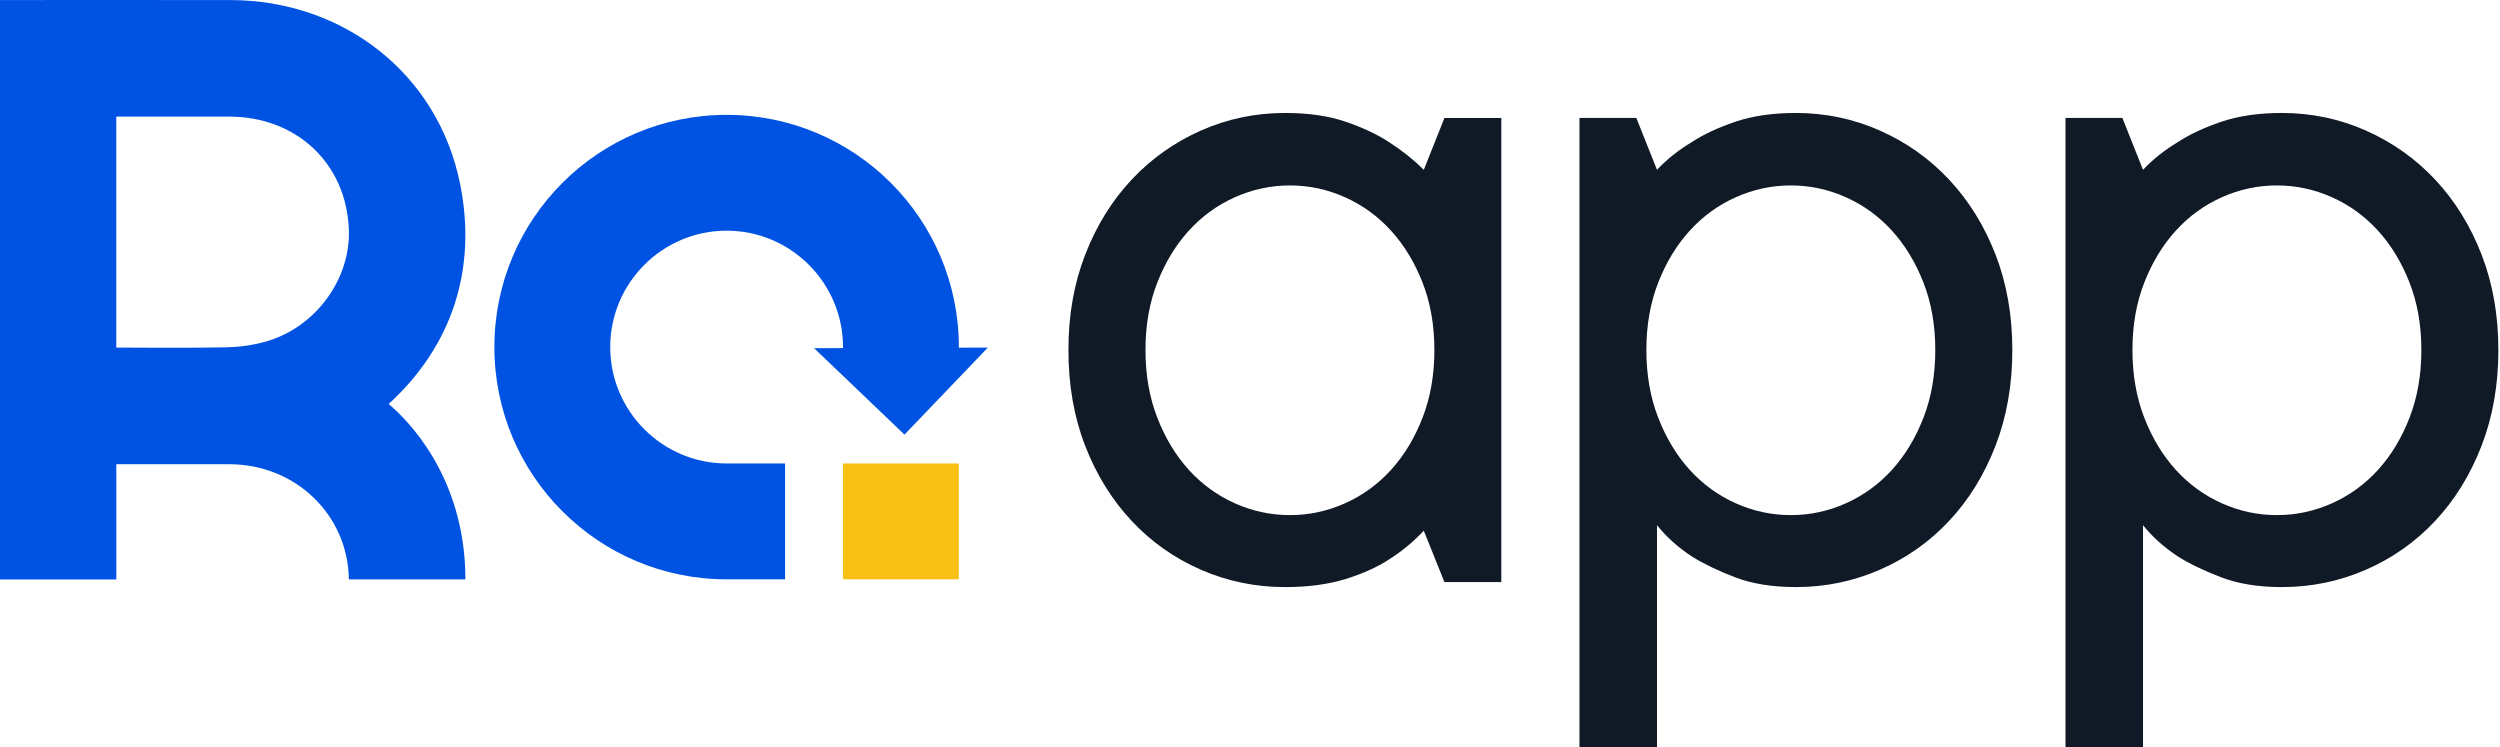
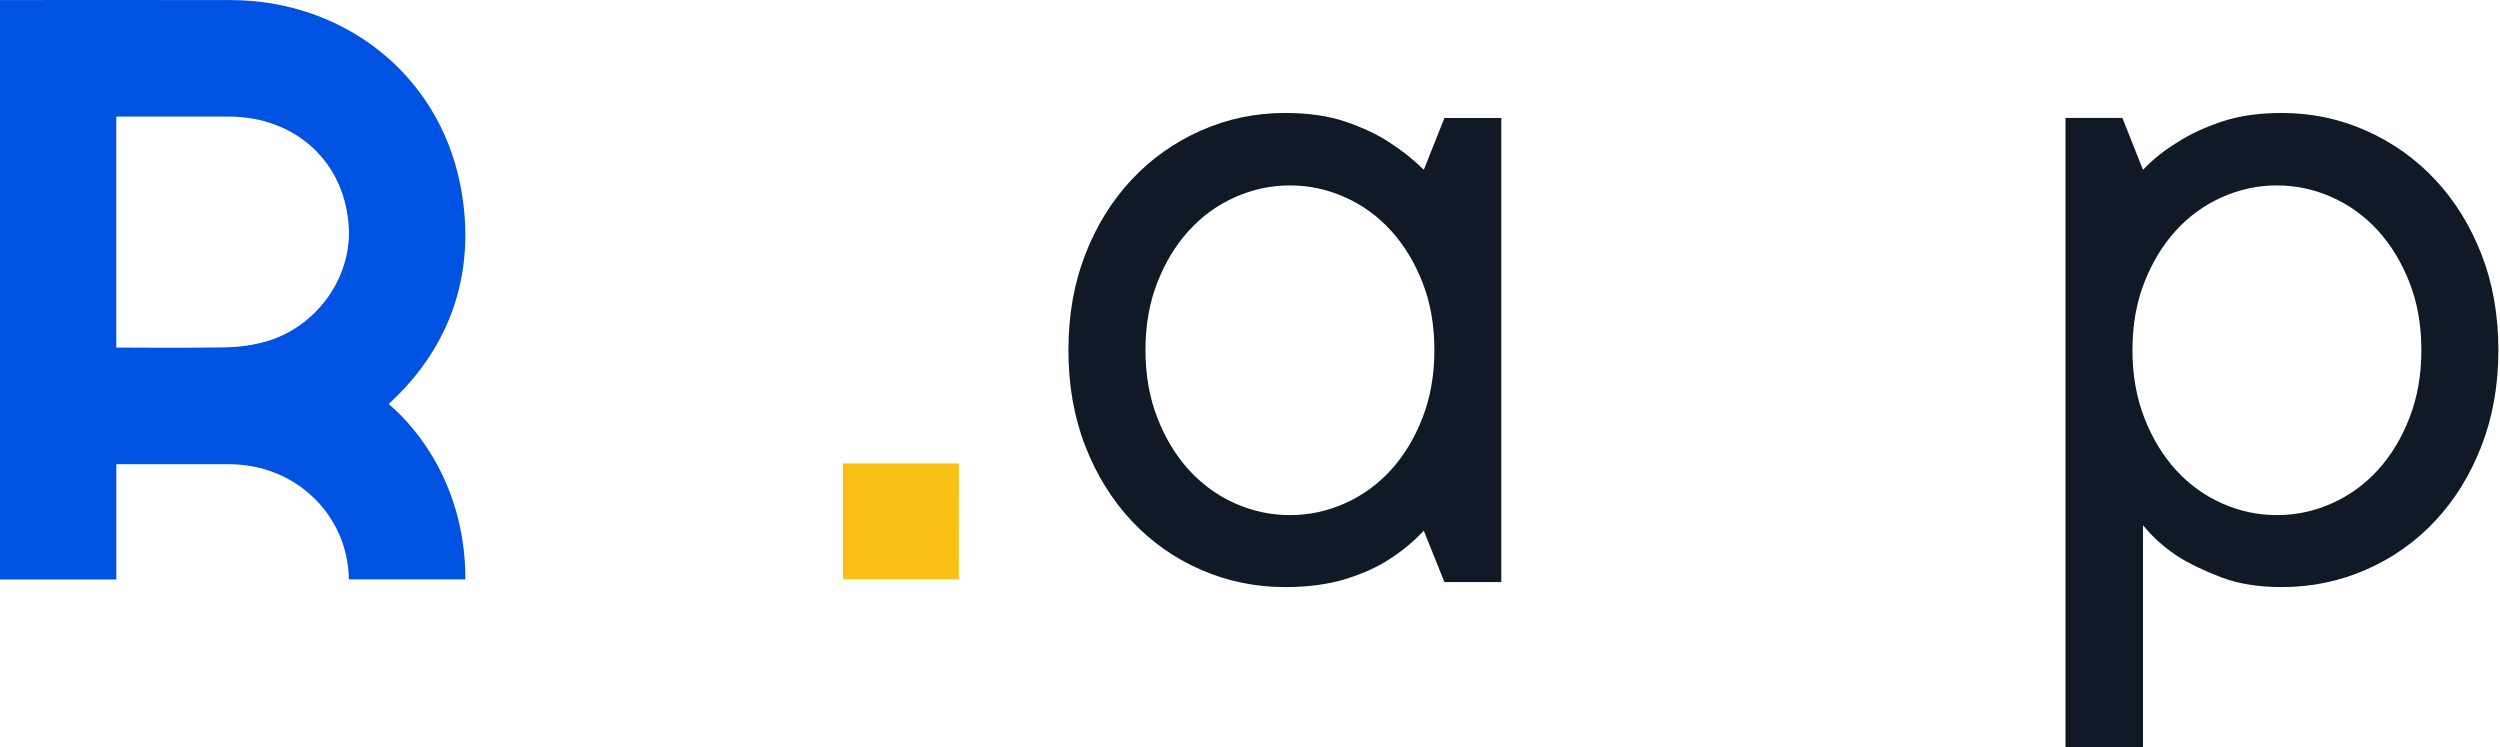
<svg xmlns="http://www.w3.org/2000/svg" width="174" height="52" viewBox="0 0 174 52" fill="none">
  <path d="M99.096 36.937C98.372 37.707 97.567 38.374 96.68 38.934C95.861 39.473 94.852 39.927 93.65 40.3C92.447 40.673 91.039 40.861 89.428 40.861C87.374 40.861 85.423 40.457 83.578 39.651C81.734 38.846 80.127 37.714 78.761 36.253C77.395 34.794 76.321 33.06 75.537 31.052C74.754 29.044 74.363 26.813 74.363 24.361C74.363 21.91 74.754 19.714 75.537 17.706C76.318 15.698 77.393 13.963 78.761 12.505C80.127 11.046 81.734 9.907 83.578 9.089C85.423 8.272 87.374 7.862 89.428 7.862C91.064 7.862 92.476 8.067 93.667 8.475C94.859 8.884 95.863 9.358 96.68 9.894C97.591 10.479 98.396 11.121 99.096 11.821L100.532 8.213H104.491V40.512H100.532L99.096 36.939V36.937ZM99.833 24.361C99.833 22.633 99.557 21.069 99.01 19.668C98.46 18.266 97.732 17.064 96.821 16.06C95.909 15.056 94.841 14.279 93.614 13.729C92.388 13.18 91.11 12.906 89.779 12.906C88.448 12.906 87.169 13.182 85.944 13.729C84.717 14.279 83.649 15.056 82.738 16.06C81.826 17.064 81.096 18.266 80.549 19.668C79.999 21.069 79.725 22.633 79.725 24.361C79.725 26.089 79.999 27.66 80.549 29.073C81.098 30.485 81.826 31.694 82.738 32.698C83.649 33.702 84.717 34.479 85.944 35.028C87.171 35.578 88.448 35.851 89.779 35.851C91.11 35.851 92.39 35.578 93.614 35.028C94.841 34.479 95.909 33.702 96.821 32.698C97.732 31.694 98.46 30.485 99.01 29.073C99.559 27.66 99.833 26.089 99.833 24.361Z" fill="#101A26" />
-   <path d="M115.326 11.821C116.003 11.097 116.808 10.455 117.742 9.894C118.558 9.358 119.569 8.884 120.772 8.475C121.974 8.067 123.382 7.862 124.993 7.862C127.047 7.862 128.998 8.27 130.843 9.089C132.688 9.907 134.294 11.046 135.66 12.505C137.026 13.963 138.101 15.698 138.884 17.706C139.665 19.714 140.058 21.934 140.058 24.361C140.058 26.789 139.667 29.015 138.884 31.034C138.101 33.056 137.028 34.794 135.66 36.253C134.294 37.714 132.688 38.846 130.843 39.651C128.998 40.457 127.047 40.861 124.993 40.861C123.358 40.861 121.946 40.633 120.754 40.176C119.562 39.72 118.558 39.236 117.742 38.722C116.784 38.091 115.979 37.367 115.326 36.551V52H109.93V8.21H113.889L115.326 11.818V11.821ZM114.588 24.361C114.588 26.089 114.862 27.66 115.412 29.073C115.961 30.485 116.689 31.694 117.601 32.698C118.512 33.702 119.58 34.479 120.807 35.028C122.034 35.578 123.312 35.851 124.642 35.851C125.973 35.851 127.253 35.578 128.477 35.028C129.704 34.479 130.772 33.702 131.684 32.698C132.595 31.694 133.323 30.485 133.873 29.073C134.422 27.66 134.696 26.089 134.696 24.361C134.696 22.633 134.42 21.069 133.873 19.668C133.323 18.266 132.595 17.064 131.684 16.06C130.772 15.056 129.704 14.279 128.477 13.729C127.25 13.18 125.973 12.906 124.642 12.906C123.312 12.906 122.032 13.182 120.807 13.729C119.58 14.279 118.512 15.056 117.601 16.06C116.689 17.064 115.959 18.266 115.412 19.668C114.862 21.069 114.588 22.633 114.588 24.361Z" fill="#101A26" />
  <path d="M149.154 11.821C149.832 11.097 150.637 10.455 151.57 9.894C152.387 9.358 153.398 8.884 154.6 8.475C155.803 8.067 157.211 7.862 158.822 7.862C160.876 7.862 162.827 8.27 164.672 9.089C166.516 9.907 168.123 11.046 169.489 12.505C170.855 13.963 171.929 15.698 172.713 17.706C173.494 19.714 173.887 21.934 173.887 24.361C173.887 26.789 173.496 29.015 172.713 31.034C171.929 33.056 170.857 34.794 169.489 36.253C168.123 37.714 166.516 38.846 164.672 39.651C162.827 40.457 160.876 40.861 158.822 40.861C157.186 40.861 155.774 40.633 154.583 40.176C153.391 39.72 152.387 39.236 151.57 38.722C150.613 38.091 149.807 37.367 149.154 36.551V52H143.759V8.21H147.718L149.154 11.818V11.821ZM148.419 24.361C148.419 26.089 148.693 27.66 149.242 29.073C149.792 30.485 150.52 31.694 151.431 32.698C152.343 33.702 153.411 34.479 154.638 35.028C155.865 35.578 157.142 35.851 158.473 35.851C159.804 35.851 161.083 35.578 162.308 35.028C163.535 34.479 164.603 33.702 165.514 32.698C166.426 31.694 167.154 30.485 167.703 29.073C168.253 27.66 168.527 26.089 168.527 24.361C168.527 22.633 168.251 21.069 167.703 19.668C167.154 18.266 166.426 17.064 165.514 16.06C164.603 15.056 163.535 14.279 162.308 13.729C161.081 13.18 159.804 12.906 158.473 12.906C157.142 12.906 155.862 13.182 154.638 13.729C153.411 14.279 152.343 15.056 151.431 16.06C150.52 17.064 149.79 18.266 149.242 19.668C148.693 21.069 148.419 22.633 148.419 24.361Z" fill="#101A26" />
  <path d="M8.096 32.31C8.295 32.31 13.527 32.305 15.976 32.31C20.61 32.321 24.223 35.874 24.282 40.327C24.282 40.327 32.297 40.327 32.392 40.327C32.392 33.069 28.208 29.084 27.049 28.119C31.511 24.037 33.197 18.692 32.03 12.834C30.499 5.134 23.894 0.017 16.04 0.004C10.868 -0.005 0.168 0.004 0 0.004V40.329C0 40.329 3.449 40.329 8.096 40.329V32.31ZM8.096 8.116C8.295 8.116 13.527 8.111 15.976 8.116C20.61 8.127 24.101 11.344 24.28 15.965C24.415 19.429 21.961 22.79 18.503 23.772C17.62 24.024 16.68 24.152 15.762 24.174C13.399 24.229 8.304 24.191 8.094 24.191V8.116H8.096Z" fill="#0053E2" />
  <path d="M58.674 40.322V32.257H66.737L66.733 40.322H58.674Z" fill="#F9C015" />
-   <path d="M66.737 24.2V24.158C66.737 15.23 59.499 7.994 50.573 7.994C41.647 7.994 34.409 15.23 34.409 24.158C34.409 33.087 41.647 40.322 50.573 40.322H54.642V32.257H50.573C46.106 32.257 42.472 28.622 42.472 24.156C42.472 19.69 46.106 16.055 50.573 16.055C55.039 16.055 58.673 19.69 58.673 24.156V24.227L56.659 24.233L62.952 30.249L68.756 24.191L66.739 24.198L66.737 24.2Z" fill="#0053E2" />
</svg>